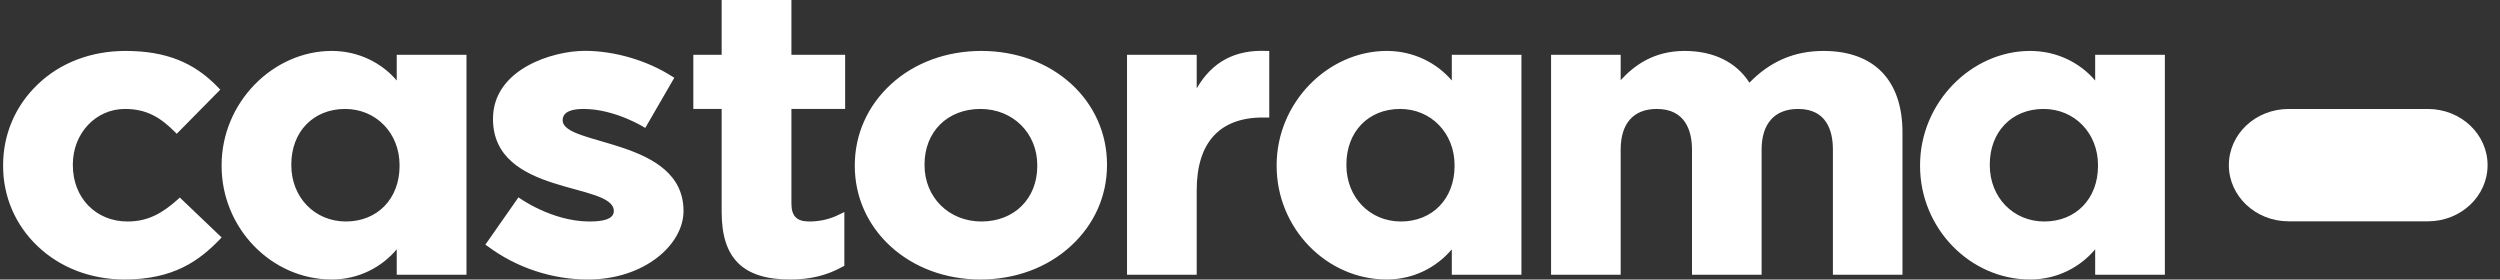
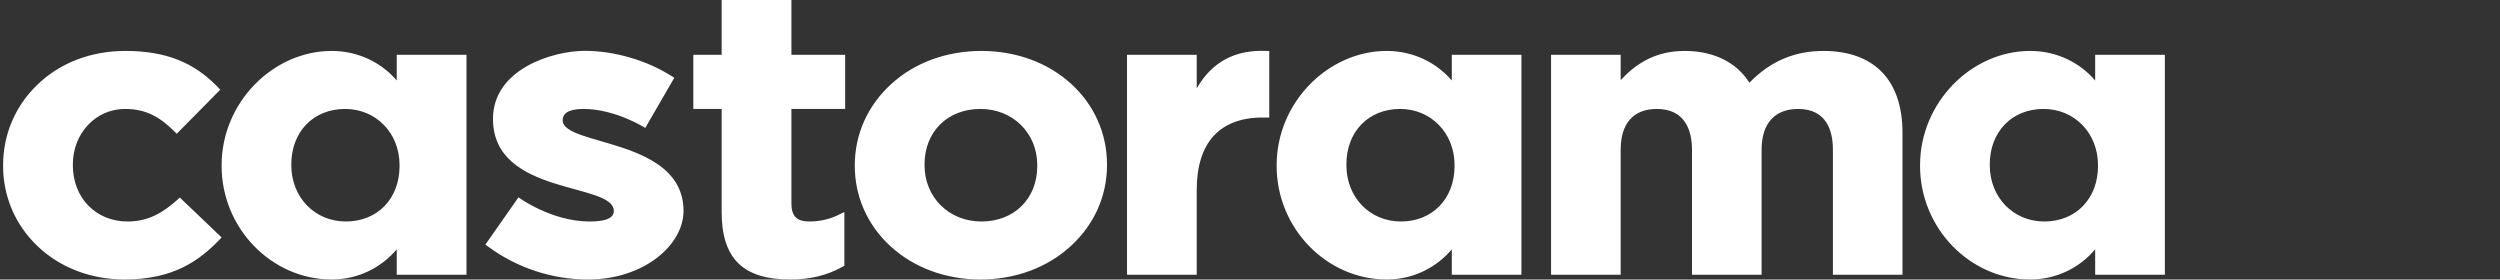
<svg xmlns="http://www.w3.org/2000/svg" width="161" height="18" viewBox="0 0 161 18" fill="none">
  <rect x="0" y="0" width="161" height="18" fill="#333333" stroke="none" />
  <path d="M11.443 12.849C10.489 13.695 9.569 14.264 8.216 14.264C6.173 14.264 4.691 12.742 4.691 10.638V10.589C4.691 8.58 6.171 7.016 8.048 7.016C9.478 7.016 10.36 7.599 11.242 8.475L11.383 8.614L14.185 5.774L14.07 5.654C12.508 4.009 10.665 3.28 8.073 3.28C5.881 3.28 3.871 4.038 2.418 5.446C0.987 6.81 0.2 8.658 0.2 10.638V10.689C0.2 12.663 0.992 14.498 2.424 15.856C3.871 17.238 5.86 17.999 8.019 17.999C11.211 17.999 12.852 16.76 14.151 15.421L14.272 15.29L11.579 12.721L11.443 12.849ZM50.967 0H46.475V3.529H44.65V7.016H46.475V13.654C46.475 16.617 47.823 17.999 50.882 17.999C52.188 17.999 53.269 17.736 54.273 17.17L54.376 17.119V13.654L54.082 13.797C53.475 14.109 52.818 14.264 52.117 14.264C51.31 14.264 50.967 13.918 50.967 13.101V7.016H54.427V3.529H50.967V0ZM63.201 3.28C60.957 3.28 58.887 4.038 57.375 5.431C55.875 6.803 55.049 8.658 55.049 10.638V10.689C55.049 12.669 55.87 14.51 57.358 15.868C58.862 17.242 60.913 17.999 63.142 17.999C65.385 17.999 67.448 17.237 68.963 15.843C70.466 14.467 71.291 12.625 71.291 10.638V10.589C71.291 8.608 70.475 6.764 68.986 5.403C67.481 4.029 65.429 3.28 63.201 3.28ZM66.801 10.689C66.801 12.791 65.321 14.264 63.201 14.264C61.111 14.264 59.54 12.709 59.54 10.638V10.589C59.54 8.485 61.017 7.016 63.142 7.016C65.23 7.016 66.801 8.573 66.801 10.637V10.689ZM77.068 5.691V3.529H72.58V17.694H77.068V12.248C77.068 9.187 78.539 7.567 81.33 7.567H81.74V3.283L81.556 3.28C79.537 3.192 78.057 3.982 77.068 5.691ZM117.434 3.28C115.561 3.28 113.996 3.95 112.663 5.325C111.824 4.005 110.352 3.28 108.499 3.28C106.49 3.28 105.249 4.213 104.371 5.162V3.529H99.889V17.694H104.371V9.635C104.371 7.946 105.198 7.016 106.698 7.016C108.544 7.016 108.964 8.442 108.964 9.635V17.694H113.447V9.635C113.447 7.946 114.301 7.016 115.796 7.016C117.647 7.016 118.039 8.442 118.039 9.635V17.694H122.519V8.526C122.519 5.185 120.707 3.28 117.434 3.28ZM25.55 5.185C24.589 4.057 23.102 3.28 21.365 3.28C17.59 3.28 14.272 6.595 14.272 10.638V10.689C14.272 14.69 17.481 17.999 21.365 17.999C23.102 17.999 24.588 17.202 25.55 16.055V17.694H30.041V3.529H25.55V5.185ZM25.732 10.689C25.732 12.791 24.313 14.264 22.272 14.264C20.271 14.264 18.76 12.709 18.76 10.638V10.589C18.76 8.485 20.18 7.016 22.224 7.016C24.223 7.016 25.732 8.573 25.732 10.637V10.689ZM93.496 5.185C92.532 4.057 91.046 3.28 89.308 3.28C85.533 3.28 82.216 6.595 82.216 10.638V10.689C82.216 14.69 85.423 17.999 89.308 17.999C91.046 17.999 92.532 17.202 93.496 16.055V17.694H97.98V3.529H93.496V5.185ZM93.674 10.689C93.674 12.791 92.255 14.264 90.218 14.264C88.215 14.264 86.708 12.709 86.708 10.638V10.589C86.708 8.485 88.124 7.016 90.168 7.016C92.162 7.016 93.674 8.573 93.674 10.637V10.689ZM134.929 3.529V5.185C133.968 4.057 132.484 3.28 130.741 3.28C126.967 3.28 123.652 6.595 123.652 10.638V10.689C123.652 14.69 126.861 17.999 130.741 17.999C132.484 17.999 133.968 17.202 134.929 16.055V17.694H139.417V3.529H134.929ZM135.111 10.689C135.111 12.791 133.691 14.264 131.654 14.264C129.652 14.264 128.142 12.709 128.142 10.638V10.589C128.142 8.485 129.567 7.016 131.601 7.016C133.604 7.016 135.112 8.573 135.112 10.637V10.689H135.111ZM36.235 7.746C36.235 7.153 36.912 7.016 37.579 7.016C39.639 7.016 41.555 8.238 41.555 8.238L43.425 5.008L43.276 4.916C41.662 3.883 39.56 3.274 37.661 3.274C35.592 3.274 31.748 4.453 31.748 7.655C31.748 12.636 39.53 11.719 39.53 13.589C39.53 14.139 38.777 14.264 37.964 14.264C35.504 14.264 33.389 12.709 33.389 12.709L31.257 15.756L31.406 15.858C33.26 17.242 35.555 18 37.858 18C41.517 18 44.019 15.742 44.019 13.589C44.018 8.866 36.235 9.428 36.235 7.746Z" fill="white" />
-   <path d="M156.357 7.018C158.477 7.018 160.2 8.638 160.2 10.634C160.2 12.637 158.477 14.253 156.357 14.253H147.386C145.264 14.253 143.538 12.632 143.538 10.634C143.538 8.633 145.264 7.018 147.386 7.018H156.357Z" fill="white" />
</svg>